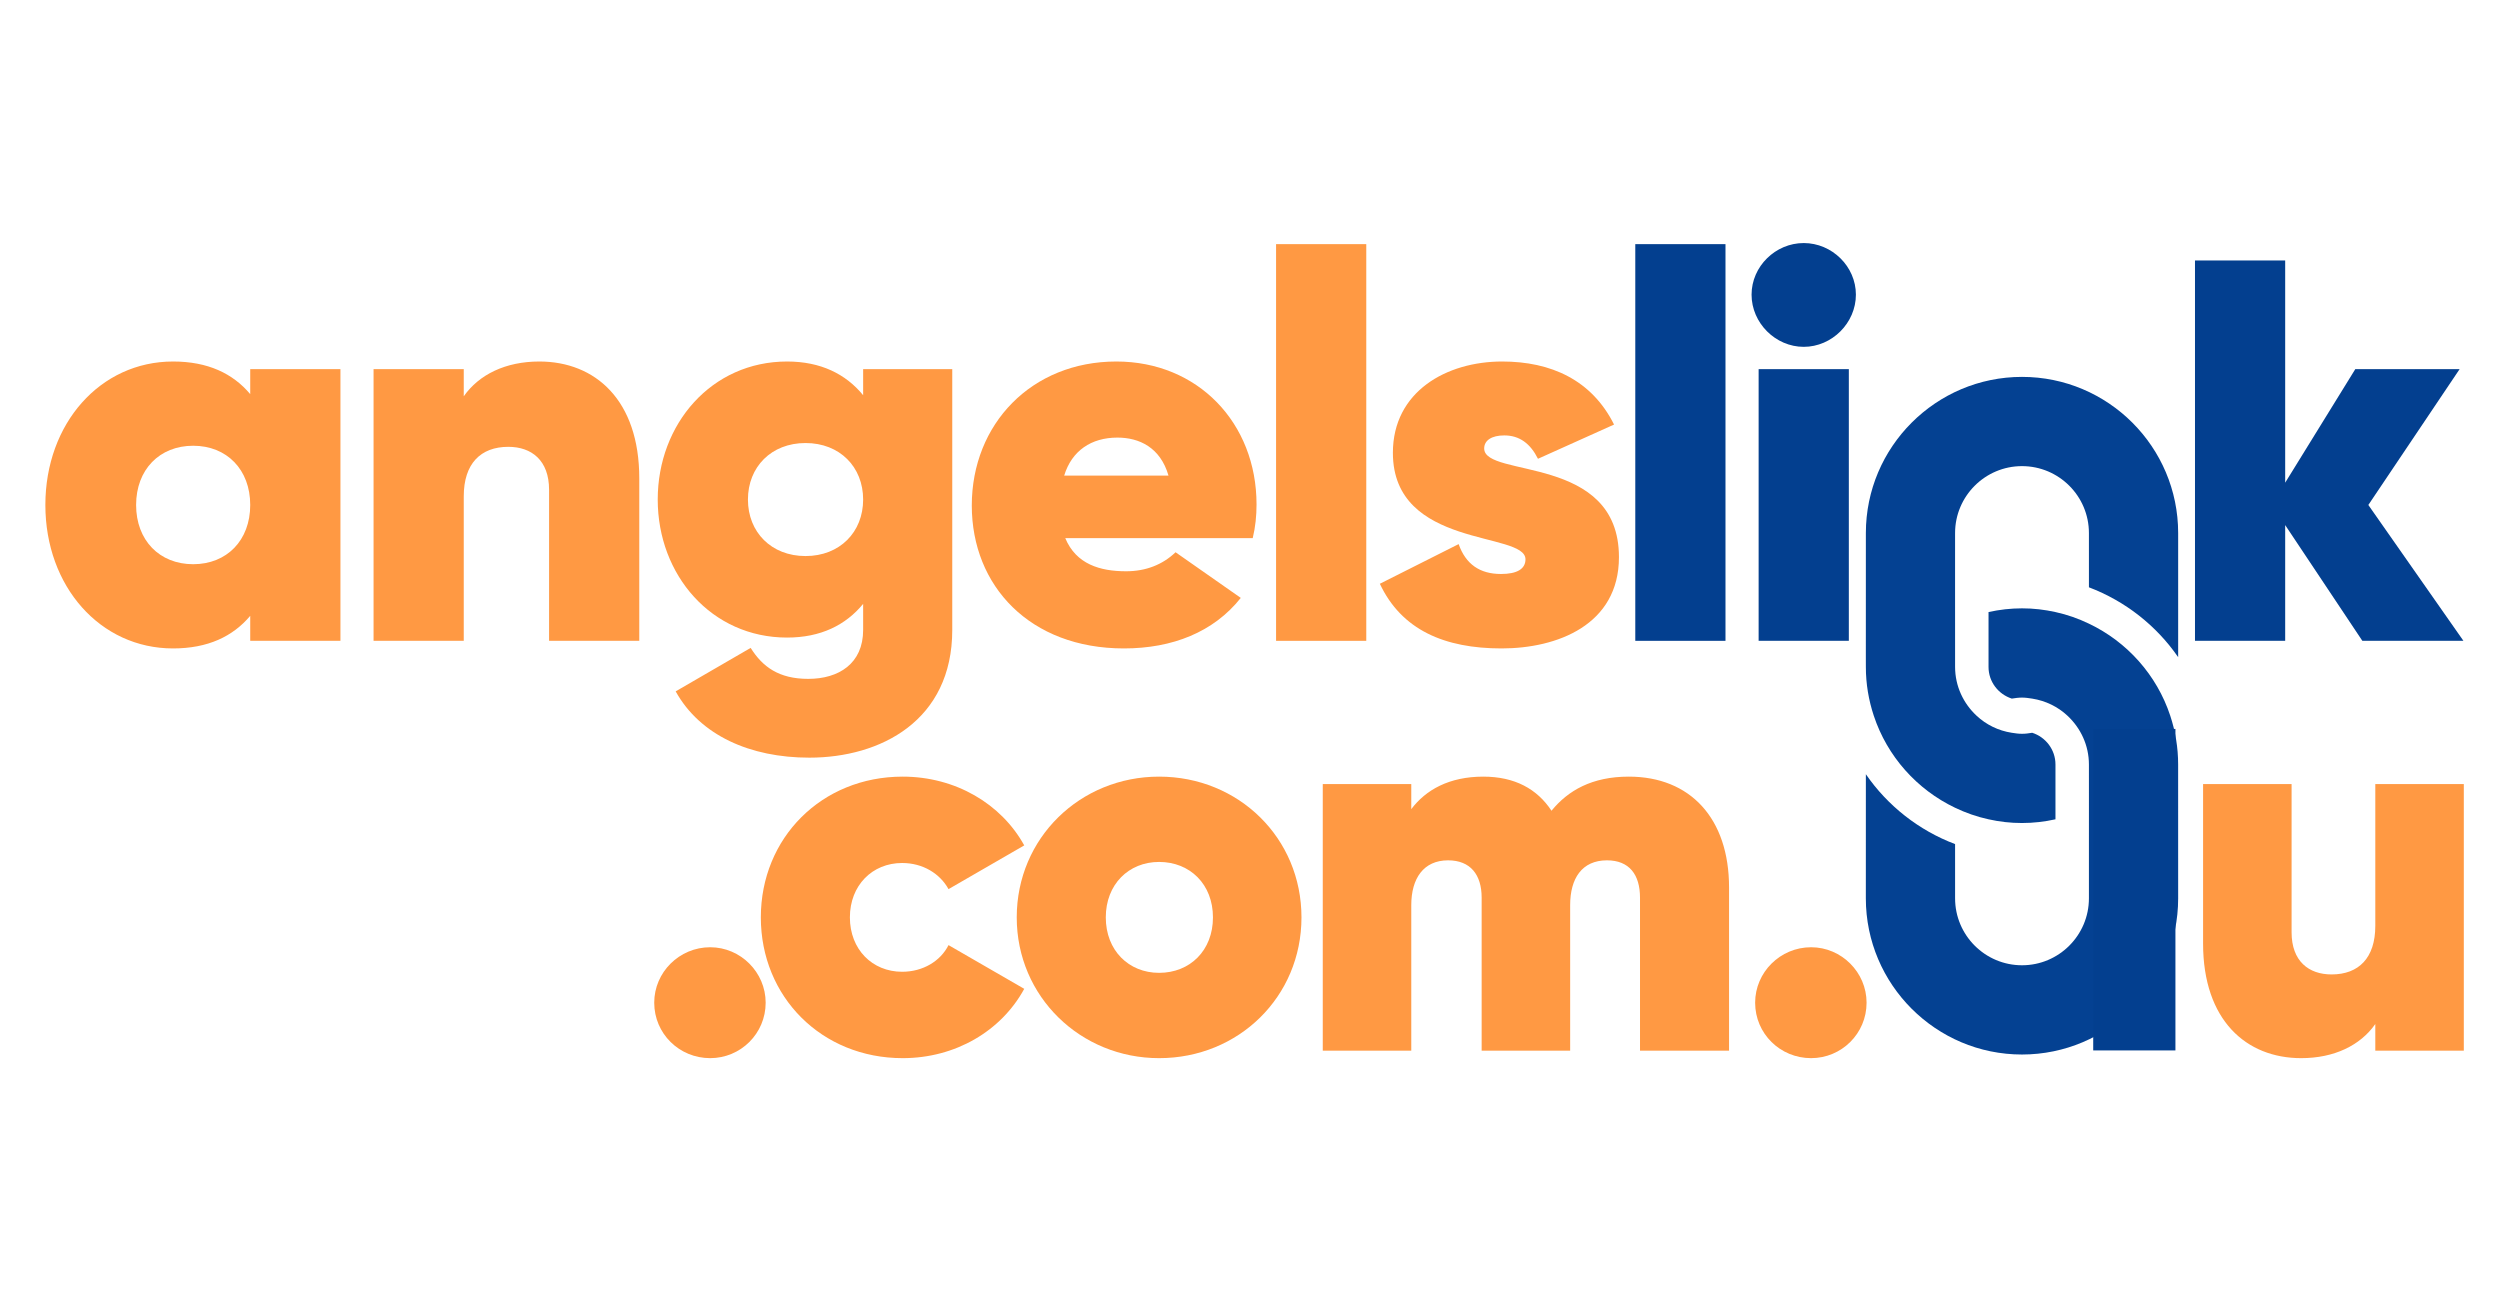
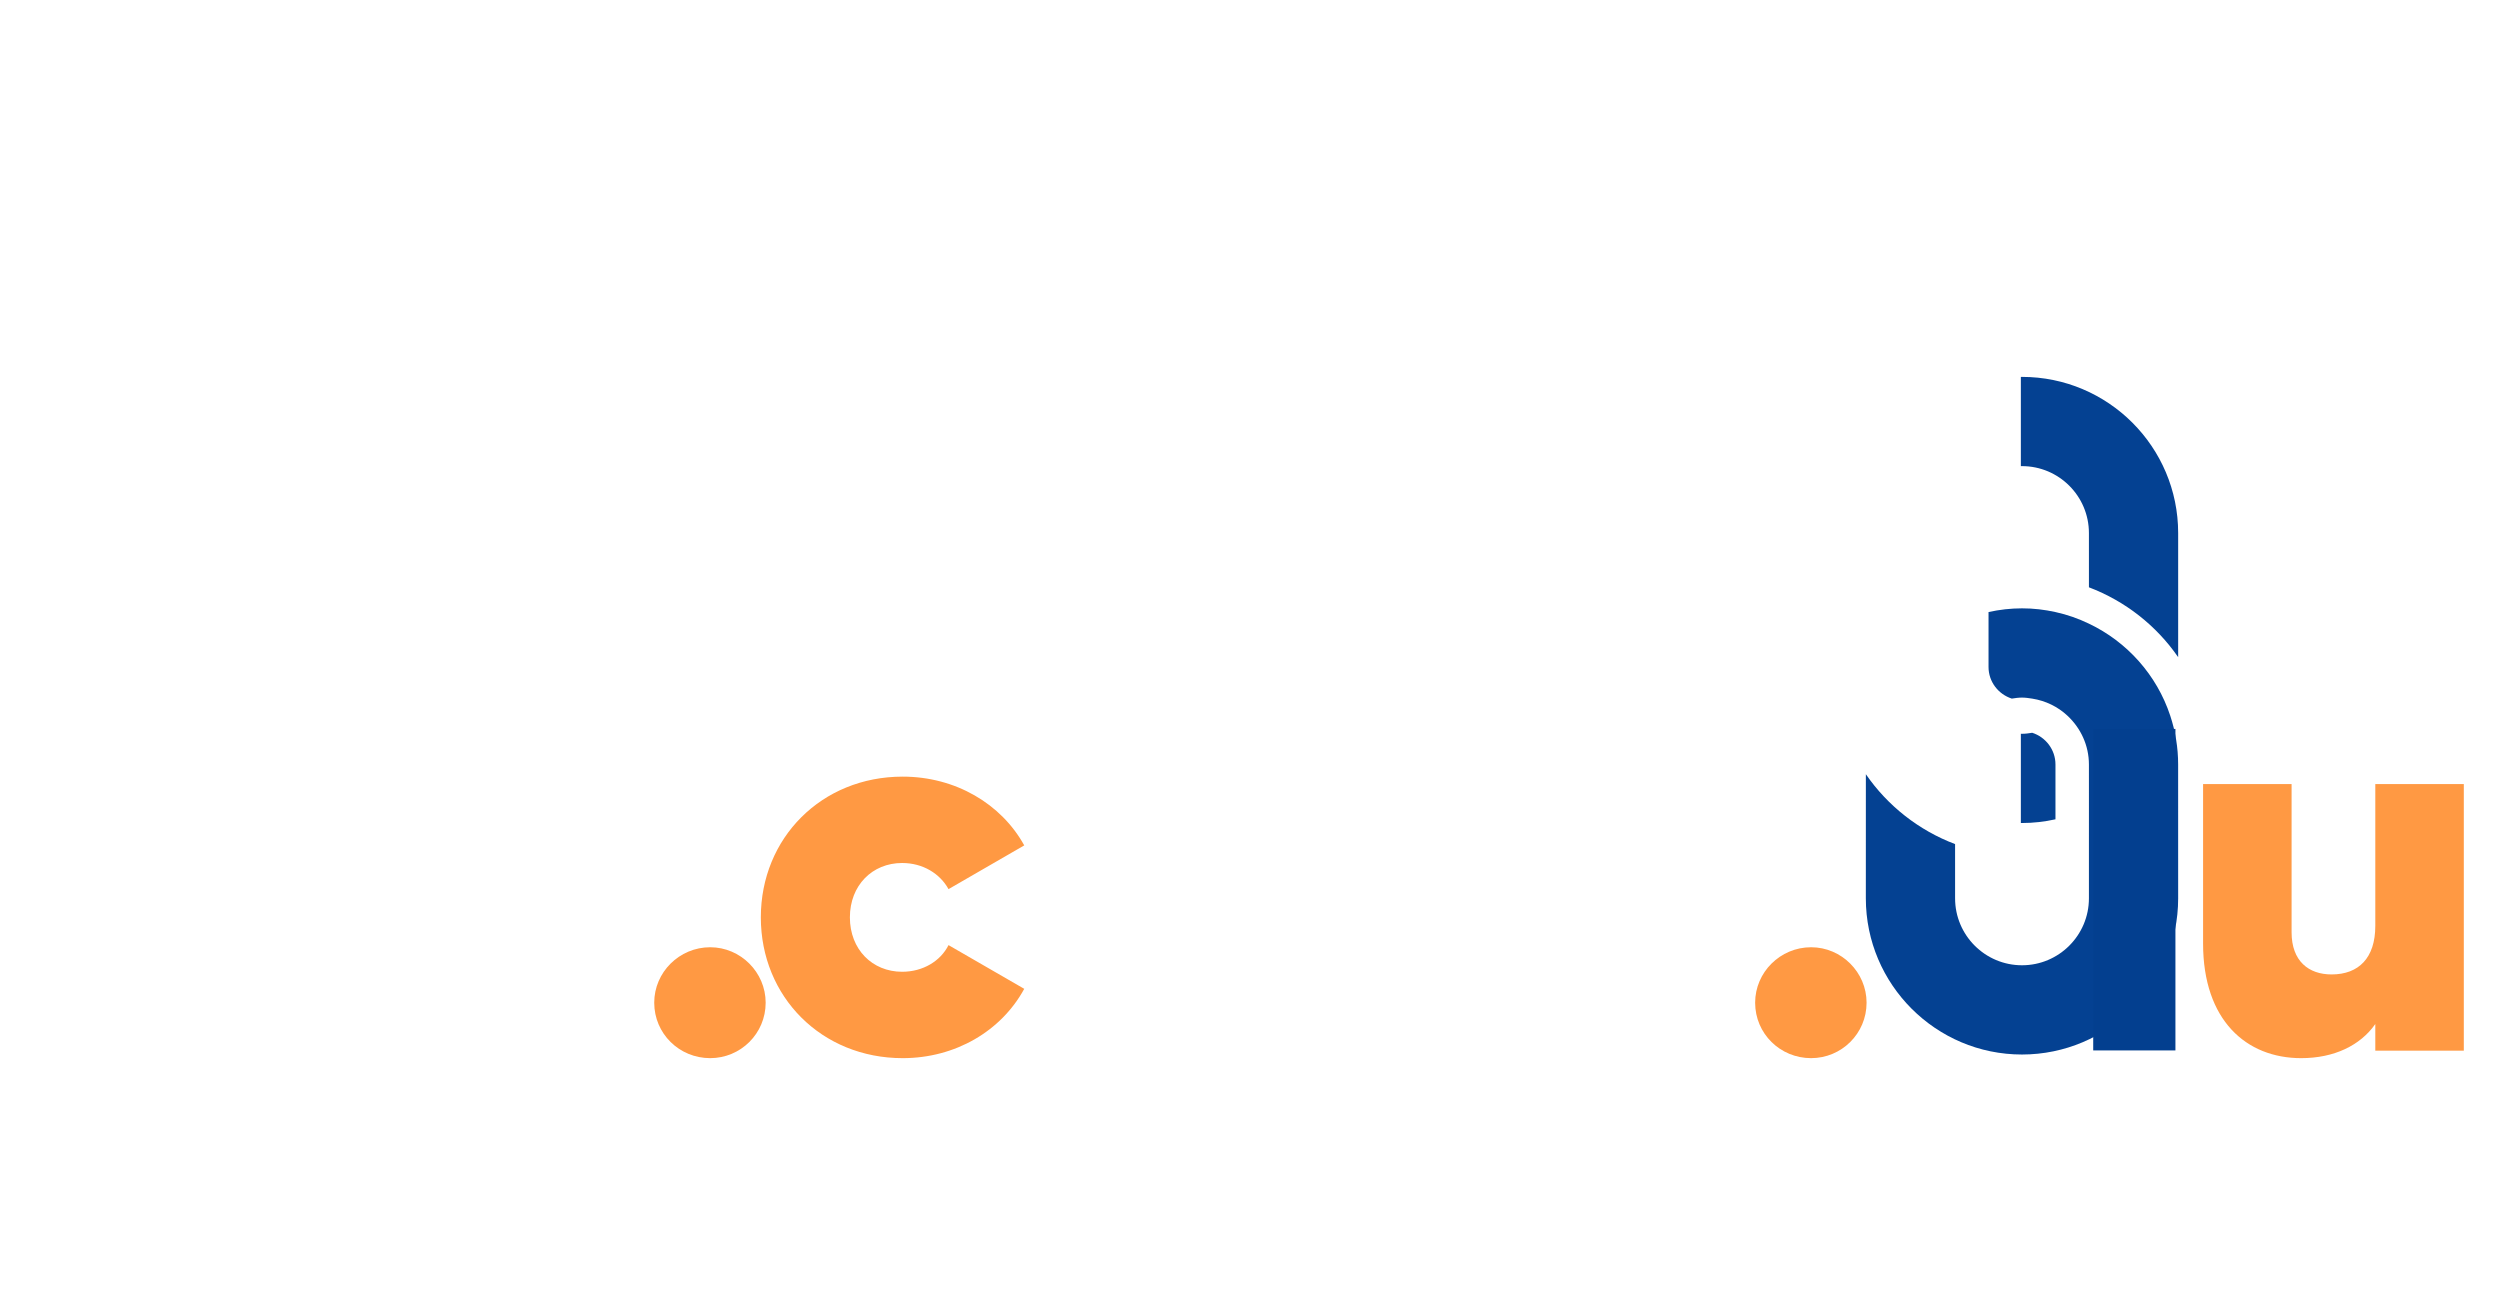
<svg xmlns="http://www.w3.org/2000/svg" version="1.0" preserveAspectRatio="xMidYMid meet" height="630" viewBox="0 0 900 472.5" zoomAndPan="magnify" width="1200">
  <defs>
    <g />
    <clipPath id="32d519d332">
      <rect height="242" y="0" width="666" x="0" />
    </clipPath>
    <clipPath id="886bf0cdc0">
      <path clip-rule="nonzero" d="M 582 109 L 879 109 L 879 406 L 582 406 Z M 582 109" />
    </clipPath>
    <clipPath id="a5be14ae79">
      <path clip-rule="nonzero" d="M 727.508 104.898 L 880.082 257.469 L 727.508 410.043 L 574.934 257.469 Z M 727.508 104.898" />
    </clipPath>
    <clipPath id="af7b224213">
      <path clip-rule="nonzero" d="M 89 110 L 203 110 L 203 271 L 89 271 Z M 89 110" />
    </clipPath>
    <clipPath id="152dda4665">
      <path clip-rule="nonzero" d="M 145.508 -4.102 L 298.082 148.469 L 145.508 301.043 L -7.066 148.469 Z M 145.508 -4.102" />
    </clipPath>
    <clipPath id="86d6a598b1">
      <path clip-rule="nonzero" d="M -7.246 148.652 L 145.324 301.227 L 297.898 148.652 L 145.324 -3.922 Z M -7.246 148.652" />
    </clipPath>
    <clipPath id="76ce090bd6">
      <path clip-rule="nonzero" d="M 89 26 L 203 26 L 203 188 L 89 188 Z M 89 26" />
    </clipPath>
    <clipPath id="a2bad96fd2">
-       <path clip-rule="nonzero" d="M 145.508 -4.102 L 298.082 148.469 L 145.508 301.043 L -7.066 148.469 Z M 145.508 -4.102" />
+       <path clip-rule="nonzero" d="M 145.508 -4.102 L 298.082 148.469 L 145.508 301.043 Z M 145.508 -4.102" />
    </clipPath>
    <clipPath id="938c287a52">
      <path clip-rule="nonzero" d="M -7.246 148.652 L 145.324 301.227 L 297.898 148.652 L 145.324 -3.922 Z M -7.246 148.652" />
    </clipPath>
    <clipPath id="d64ea10134">
      <rect height="297" y="0" width="297" x="0" />
    </clipPath>
    <clipPath id="fd5c2838df">
-       <rect height="245" y="0" width="879" x="0" />
-     </clipPath>
+       </clipPath>
    <clipPath id="efaa709430">
      <rect height="208" y="0" width="47" x="0" />
    </clipPath>
  </defs>
  <g transform="matrix(1, 0, 0, 1, 226, 191)">
    <g clip-path="url(#32d519d332)">
      <g fill-opacity="1" fill="#ff9943">
        <g transform="translate(1.841, 187.246)">
          <g>
            <path d="M 27.832 2.688 C 38.773 2.688 47.797 -6.141 47.797 -17.277 C 47.797 -28.215 38.773 -37.238 27.832 -37.238 C 16.699 -37.238 7.68 -28.215 7.68 -17.277 C 7.68 -6.141 16.699 2.688 27.832 2.688 Z M 27.832 2.688" />
          </g>
        </g>
      </g>
      <g fill-opacity="1" fill="#ff9943">
        <g transform="translate(43.296, 187.246)">
          <g>
            <path d="M 55.664 2.688 C 74.668 2.688 91.176 -7.102 99.43 -22.266 L 72.172 -38.008 C 69.293 -32.246 62.961 -28.41 55.473 -28.41 C 44.723 -28.41 36.664 -36.469 36.664 -47.988 C 36.664 -59.504 44.723 -67.566 55.473 -67.566 C 62.961 -67.566 69.102 -63.727 72.172 -58.16 L 99.43 -73.902 C 91.176 -88.871 74.668 -98.66 55.664 -98.66 C 26.488 -98.66 4.605 -76.586 4.605 -47.988 C 4.605 -19.387 26.488 2.688 55.664 2.688 Z M 55.664 2.688" />
          </g>
        </g>
      </g>
      <g fill-opacity="1" fill="#ff9943">
        <g transform="translate(135.421, 187.246)">
          <g>
-             <path d="M 55.855 2.688 C 84.457 2.688 107.109 -19.387 107.109 -47.988 C 107.109 -76.586 84.457 -98.66 55.855 -98.66 C 27.449 -98.66 4.605 -76.586 4.605 -47.988 C 4.605 -19.387 27.641 2.688 55.855 2.688 Z M 55.855 -28.023 C 44.918 -28.023 36.664 -36.086 36.664 -47.988 C 36.664 -59.887 44.918 -67.949 55.855 -67.949 C 66.992 -67.949 75.242 -59.887 75.242 -47.988 C 75.242 -36.086 66.992 -28.023 55.855 -28.023 Z M 55.855 -28.023" />
-           </g>
+             </g>
        </g>
      </g>
      <g fill-opacity="1" fill="#ff9943">
        <g transform="translate(240.981, 187.246)">
          <g>
-             <path d="M 119.391 -98.66 C 106.148 -98.66 97.512 -93.672 91.559 -86.379 C 86.379 -94.246 78.316 -98.66 66.992 -98.66 C 54.707 -98.66 46.262 -93.863 41.078 -86.953 L 41.078 -95.977 L 9.215 -95.977 L 9.215 0 L 41.078 0 L 41.078 -52.402 C 41.078 -62 45.492 -68.527 54.32 -68.527 C 62.383 -68.527 66.414 -63.344 66.414 -55.09 L 66.414 0 L 98.277 0 L 98.277 -52.402 C 98.277 -62 102.5 -68.527 111.523 -68.527 C 119.586 -68.527 123.422 -63.344 123.422 -55.09 L 123.422 0 L 155.48 0 L 155.48 -58.738 C 155.48 -83.691 141.465 -98.66 119.391 -98.66 Z M 119.391 -98.66" />
-           </g>
+             </g>
        </g>
      </g>
      <g fill-opacity="1" fill="#ff9943">
        <g transform="translate(398.17, 187.246)">
          <g>
            <path d="M 27.832 2.688 C 38.773 2.688 47.797 -6.141 47.797 -17.277 C 47.797 -28.215 38.773 -37.238 27.832 -37.238 C 16.699 -37.238 7.68 -28.215 7.68 -17.277 C 7.68 -6.141 16.699 2.688 27.832 2.688 Z M 27.832 2.688" />
          </g>
        </g>
      </g>
      <g fill-opacity="1" fill="#ff9943">
        <g transform="translate(447.325, 187.246)">
          <g />
        </g>
      </g>
      <g fill-opacity="1" fill="#ff9943">
        <g transform="translate(484.558, 187.246)">
          <g />
        </g>
      </g>
      <g fill-opacity="1" fill="#ff9943">
        <g transform="translate(521.792, 187.246)">
          <g />
        </g>
      </g>
      <g fill-opacity="1" fill="#ff9943">
        <g transform="translate(559.046, 187.246)">
          <g>
            <path d="M 70.062 -95.977 L 70.062 -44.918 C 70.062 -33.398 64.109 -27.449 54.32 -27.449 C 46.066 -27.449 39.926 -32.246 39.926 -42.613 L 39.926 -95.977 L 8.062 -95.977 L 8.062 -38.582 C 8.062 -10.941 23.609 2.688 43.379 2.688 C 55.281 2.688 64.688 -1.918 70.062 -9.598 L 70.062 0 L 101.926 0 L 101.926 -95.977 Z M 70.062 -95.977" />
          </g>
        </g>
      </g>
    </g>
  </g>
  <g clip-path="url(#886bf0cdc0)">
    <g clip-path="url(#a5be14ae79)">
      <g transform="matrix(1, 0, 0, 1, 582, 109)">
        <g clip-path="url(#d64ea10134)">
          <g clip-path="url(#af7b224213)">
            <g clip-path="url(#152dda4665)">
              <g clip-path="url(#86d6a598b1)">
                <path fill-rule="nonzero" fill-opacity="1" d="M 145.918 270.629 C 114.93 270.625 89.711 245.406 89.703 214.418 L 89.711 169.719 C 97.539 181.082 108.734 189.914 121.828 194.875 L 121.832 214.406 C 121.832 227.695 132.641 238.5 145.922 238.496 C 159.199 238.504 170.012 227.695 170.012 214.406 L 170.012 194.883 L 170.016 181.805 L 170.012 166.227 C 170.012 159.289 167.012 153.066 162.293 148.664 C 158.852 145.438 154.457 143.27 149.59 142.504 C 148.387 142.32 147.176 142.133 145.918 142.133 C 144.656 142.133 143.457 142.309 142.25 142.496 C 137.406 140.934 133.867 136.441 133.871 131.09 L 133.871 111.34 C 137.762 110.48 141.781 110.004 145.918 110.004 C 150.059 109.996 154.078 110.484 157.969 111.344 C 162.191 112.262 166.211 113.684 170.012 115.516 C 183.777 122.07 194.457 134.023 199.289 148.656 C 201.121 154.188 202.137 160.09 202.129 166.227 L 202.129 169.738 L 202.137 214.422 C 202.141 245.398 176.922 270.617 145.918 270.629 Z M 145.918 270.629" fill="#044192" />
              </g>
            </g>
          </g>
          <g clip-path="url(#76ce090bd6)">
            <g clip-path="url(#a2bad96fd2)">
              <g clip-path="url(#938c287a52)">
                <path fill-rule="nonzero" fill-opacity="1" d="M 170.016 102.43 L 170.012 82.898 C 170.012 69.609 159.207 58.805 145.918 58.805 C 132.633 58.809 121.832 69.609 121.828 82.895 L 121.824 102.434 L 121.828 115.5 L 121.832 131.078 C 121.832 138.016 124.828 144.246 129.551 148.641 C 132.992 151.867 137.375 154.047 142.254 154.801 C 143.457 154.984 144.668 155.172 145.922 155.164 C 147.172 155.176 148.383 154.988 149.598 154.797 C 154.434 156.352 157.969 160.863 157.969 166.211 L 157.969 185.949 C 154.078 186.809 150.062 187.289 145.922 187.285 C 141.789 187.297 137.758 186.82 133.879 185.949 C 129.66 185.035 125.633 183.609 121.824 181.789 C 108.07 175.223 97.383 163.273 92.555 148.637 C 90.73 143.121 89.703 137.223 89.711 131.082 L 89.703 127.59 L 89.711 82.895 C 89.711 51.898 114.93 26.68 145.922 26.68 C 176.922 26.676 202.141 51.895 202.137 82.895 L 202.137 127.574 C 194.305 116.223 183.105 107.398 170.016 102.43 Z M 170.016 102.43" fill="#044192" />
              </g>
            </g>
          </g>
        </g>
      </g>
    </g>
  </g>
  <g transform="matrix(1, 0, 0, 1, 10, 42)">
    <g clip-path="url(#fd5c2838df)">
      <g fill-opacity="1" fill="#ff9943">
        <g transform="translate(1.637, 188.698)">
          <g>
            <path d="M 78.445 -97.812 L 78.445 -88.816 C 72.188 -96.25 63.188 -100.555 50.668 -100.555 C 24.453 -100.555 4.695 -78.25 4.695 -48.906 C 4.695 -19.562 24.453 2.738 50.668 2.738 C 63.188 2.738 72.188 -1.566 78.445 -9 L 78.445 0 L 110.922 0 L 110.922 -97.812 Z M 57.906 -27.582 C 45.777 -27.582 37.363 -36.191 37.363 -48.906 C 37.363 -61.621 45.777 -70.23 57.906 -70.23 C 70.035 -70.23 78.445 -61.621 78.445 -48.906 C 78.445 -36.191 70.035 -27.582 57.906 -27.582 Z M 57.906 -27.582" />
          </g>
        </g>
      </g>
      <g fill-opacity="1" fill="#ff9943">
        <g transform="translate(115.09, 188.698)">
          <g>
            <path d="M 69.059 -100.555 C 56.93 -100.555 47.344 -95.859 41.863 -88.031 L 41.863 -97.812 L 9.391 -97.812 L 9.391 0 L 41.863 0 L 41.863 -52.039 C 41.863 -63.773 47.93 -69.84 57.906 -69.84 C 66.316 -69.84 72.578 -64.949 72.578 -54.383 L 72.578 0 L 105.051 0 L 105.051 -58.492 C 105.051 -86.664 89.207 -100.555 69.059 -100.555 Z M 69.059 -100.555" />
          </g>
        </g>
      </g>
      <g fill-opacity="1" fill="#ff9943">
        <g transform="translate(221.305, 188.698)">
          <g>
            <path d="M 79.426 -97.812 L 79.426 -88.426 C 73.164 -96.055 64.168 -100.555 52.039 -100.555 C 24.844 -100.555 5.477 -78.055 5.477 -50.863 C 5.477 -23.672 24.844 -1.172 52.039 -1.172 C 64.168 -1.172 73.164 -5.672 79.426 -13.301 L 79.426 -3.914 C 79.426 8.215 70.621 13.695 59.668 13.695 C 49.102 13.695 43.234 9.391 38.93 2.543 L 11.934 18.195 C 20.738 34.039 38.734 42.059 60.059 42.059 C 85.684 42.059 111.508 28.758 111.508 -3.914 L 111.508 -97.812 Z M 58.688 -30.52 C 46.363 -30.52 37.953 -39.125 37.953 -50.863 C 37.953 -62.602 46.363 -71.207 58.688 -71.207 C 71.012 -71.207 79.426 -62.602 79.426 -50.863 C 79.426 -39.125 71.012 -30.52 58.688 -30.52 Z M 58.688 -30.52" />
          </g>
        </g>
      </g>
      <g fill-opacity="1" fill="#ff9943">
        <g transform="translate(335.149, 188.698)">
          <g>
            <path d="M 38.344 -36.973 L 105.836 -36.973 C 106.812 -41.082 107.203 -44.996 107.203 -49.102 C 107.203 -78.445 86.078 -100.555 56.73 -100.555 C 26.215 -100.555 4.695 -78.055 4.695 -48.711 C 4.695 -19.758 25.629 2.738 59.473 2.738 C 76.883 2.738 91.75 -3.129 101.531 -15.453 L 78.055 -31.887 C 73.359 -27.387 67.297 -25.039 60.254 -25.039 C 50.863 -25.039 42.254 -27.582 38.344 -36.973 Z M 37.953 -59.473 C 40.691 -68.469 47.734 -73.164 57.125 -73.164 C 64.949 -73.164 72.578 -69.645 75.512 -59.473 Z M 37.953 -59.473" />
          </g>
        </g>
      </g>
      <g fill-opacity="1" fill="#ff9943">
        <g transform="translate(439.995, 188.698)">
          <g>
            <path d="M 9.391 0 L 41.863 0 L 41.863 -142.809 L 9.391 -142.809 Z M 9.391 0" />
          </g>
        </g>
      </g>
      <g fill-opacity="1" fill="#ff9943">
        <g transform="translate(483.81, 188.698)">
          <g>
            <path d="M 40.496 -69.254 C 40.496 -72.188 43.234 -73.949 47.734 -73.949 C 53.211 -73.949 57.125 -71.012 59.863 -65.535 L 87.25 -77.859 C 79.23 -93.902 64.559 -100.555 46.949 -100.555 C 26.996 -100.555 7.629 -89.793 7.629 -67.688 C 7.629 -33.062 55.363 -39.516 55.363 -29.344 C 55.363 -25.824 52.234 -24.062 46.559 -24.062 C 38.93 -24.062 33.844 -27.582 31.301 -34.82 L 2.934 -20.539 C 10.758 -3.914 26.215 2.738 46.754 2.738 C 66.711 2.738 89.012 -5.672 89.012 -30.125 C 89.012 -67.297 40.496 -58.492 40.496 -69.254 Z M 40.496 -69.254" />
          </g>
        </g>
      </g>
      <g fill-opacity="1" fill="#033f8f">
        <g transform="translate(569.313, 188.698)">
          <g>
            <path d="M 9.391 0 L 41.863 0 L 41.863 -142.809 L 9.391 -142.809 Z M 9.391 0" />
          </g>
        </g>
      </g>
      <g fill-opacity="1" fill="#033f8f">
        <g transform="translate(613.716, 188.698)">
          <g>
            <path d="M 25.629 -105.836 C 35.801 -105.836 44.406 -114.441 44.406 -124.617 C 44.406 -134.789 35.801 -143.199 25.629 -143.199 C 15.453 -143.199 6.848 -134.789 6.848 -124.617 C 6.848 -114.441 15.453 -105.836 25.629 -105.836 Z M 9.391 0 L 41.863 0 L 41.863 -97.812 L 9.391 -97.812 Z M 9.391 0" />
          </g>
        </g>
      </g>
      <g fill-opacity="1" fill="#033f8f">
        <g transform="translate(658.123, 188.698)">
          <g />
        </g>
      </g>
      <g fill-opacity="1" fill="#033f8f">
        <g transform="translate(695.68, 188.698)">
          <g />
        </g>
      </g>
      <g fill-opacity="1" fill="#033f8f">
        <g transform="translate(733.236, 188.698)">
          <g />
        </g>
      </g>
      <g fill-opacity="1" fill="#033f8f">
        <g transform="translate(770.803, 188.698)">
          <g>
            <path d="M 106.031 0 L 71.797 -48.906 L 104.66 -97.812 L 67.102 -97.812 L 41.863 -56.93 L 41.863 -136.941 L 9.391 -136.941 L 9.391 0 L 41.863 0 L 41.863 -41.668 L 69.645 0 Z M 106.031 0" />
          </g>
        </g>
      </g>
    </g>
  </g>
  <g transform="matrix(1, 0, 0, 1, 742, 217)">
    <g clip-path="url(#efaa709430)">
      <g fill-opacity="1" fill="#033f8f">
        <g transform="translate(2.463, 161.153)">
          <g>
            <path d="M 9.094 -115.742 L 9.094 0 L 38.691 0 L 38.691 -115.742 Z M 9.094 -115.742" />
          </g>
        </g>
      </g>
    </g>
  </g>
</svg>